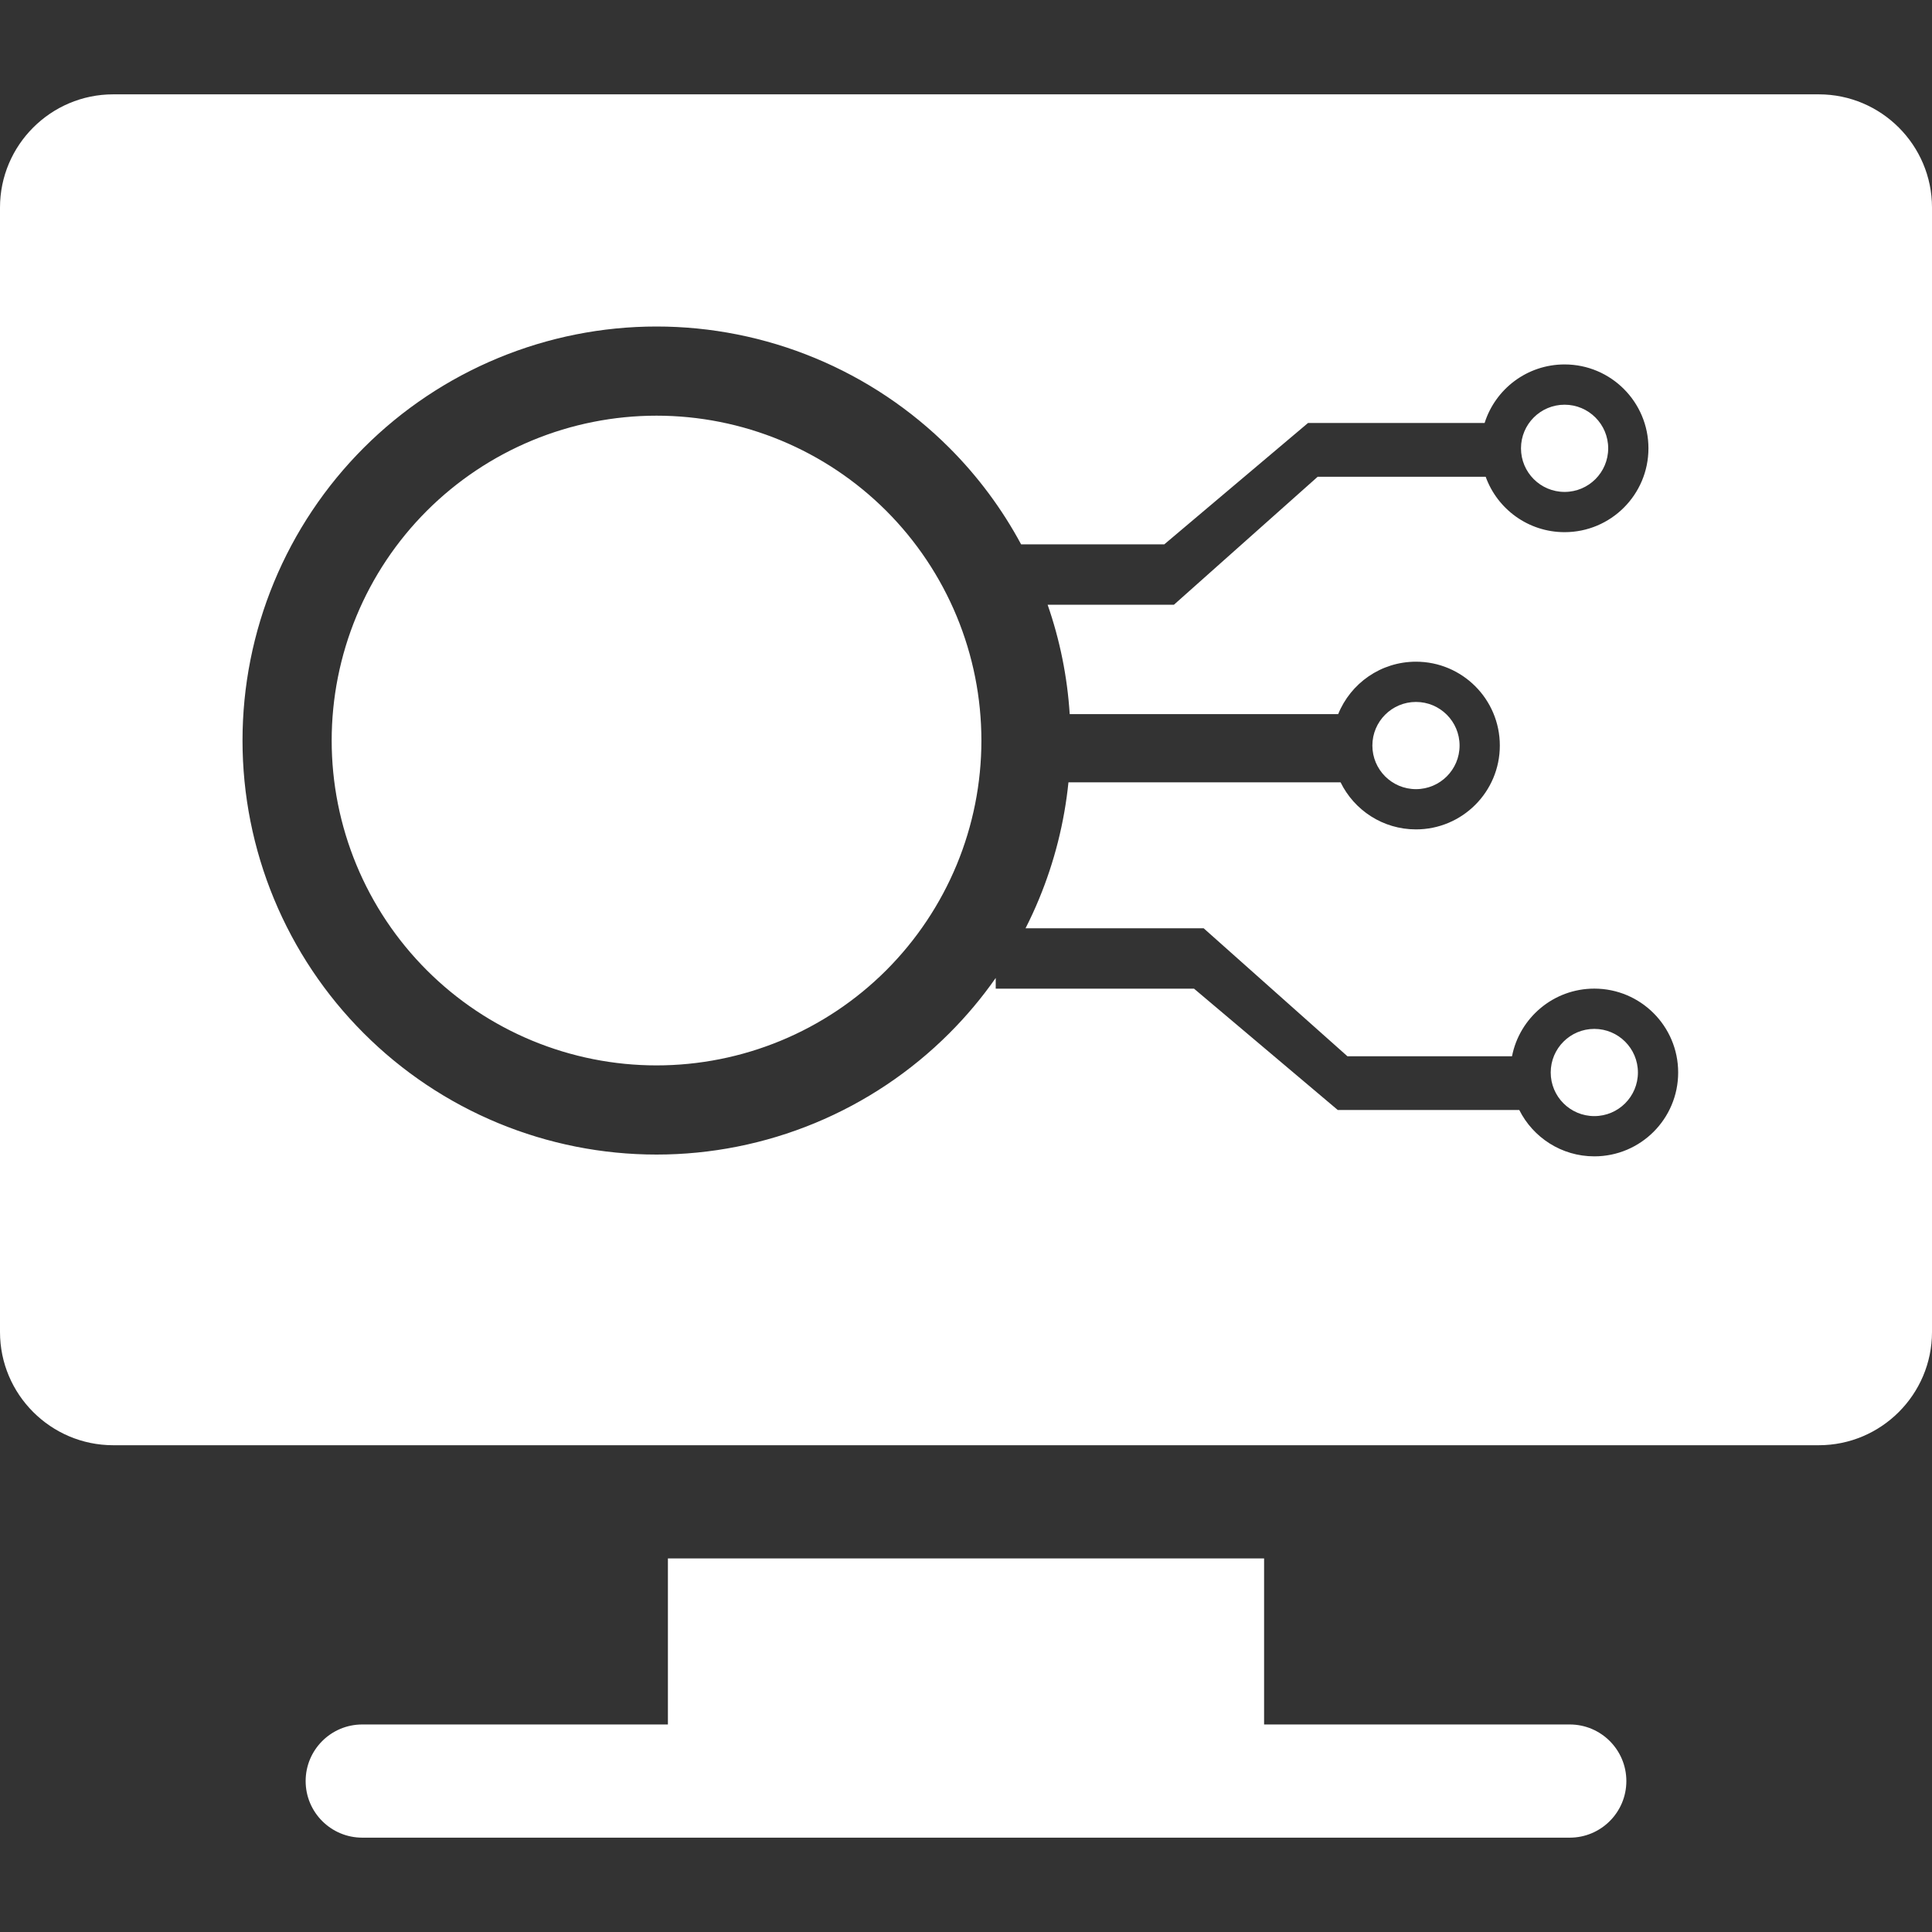
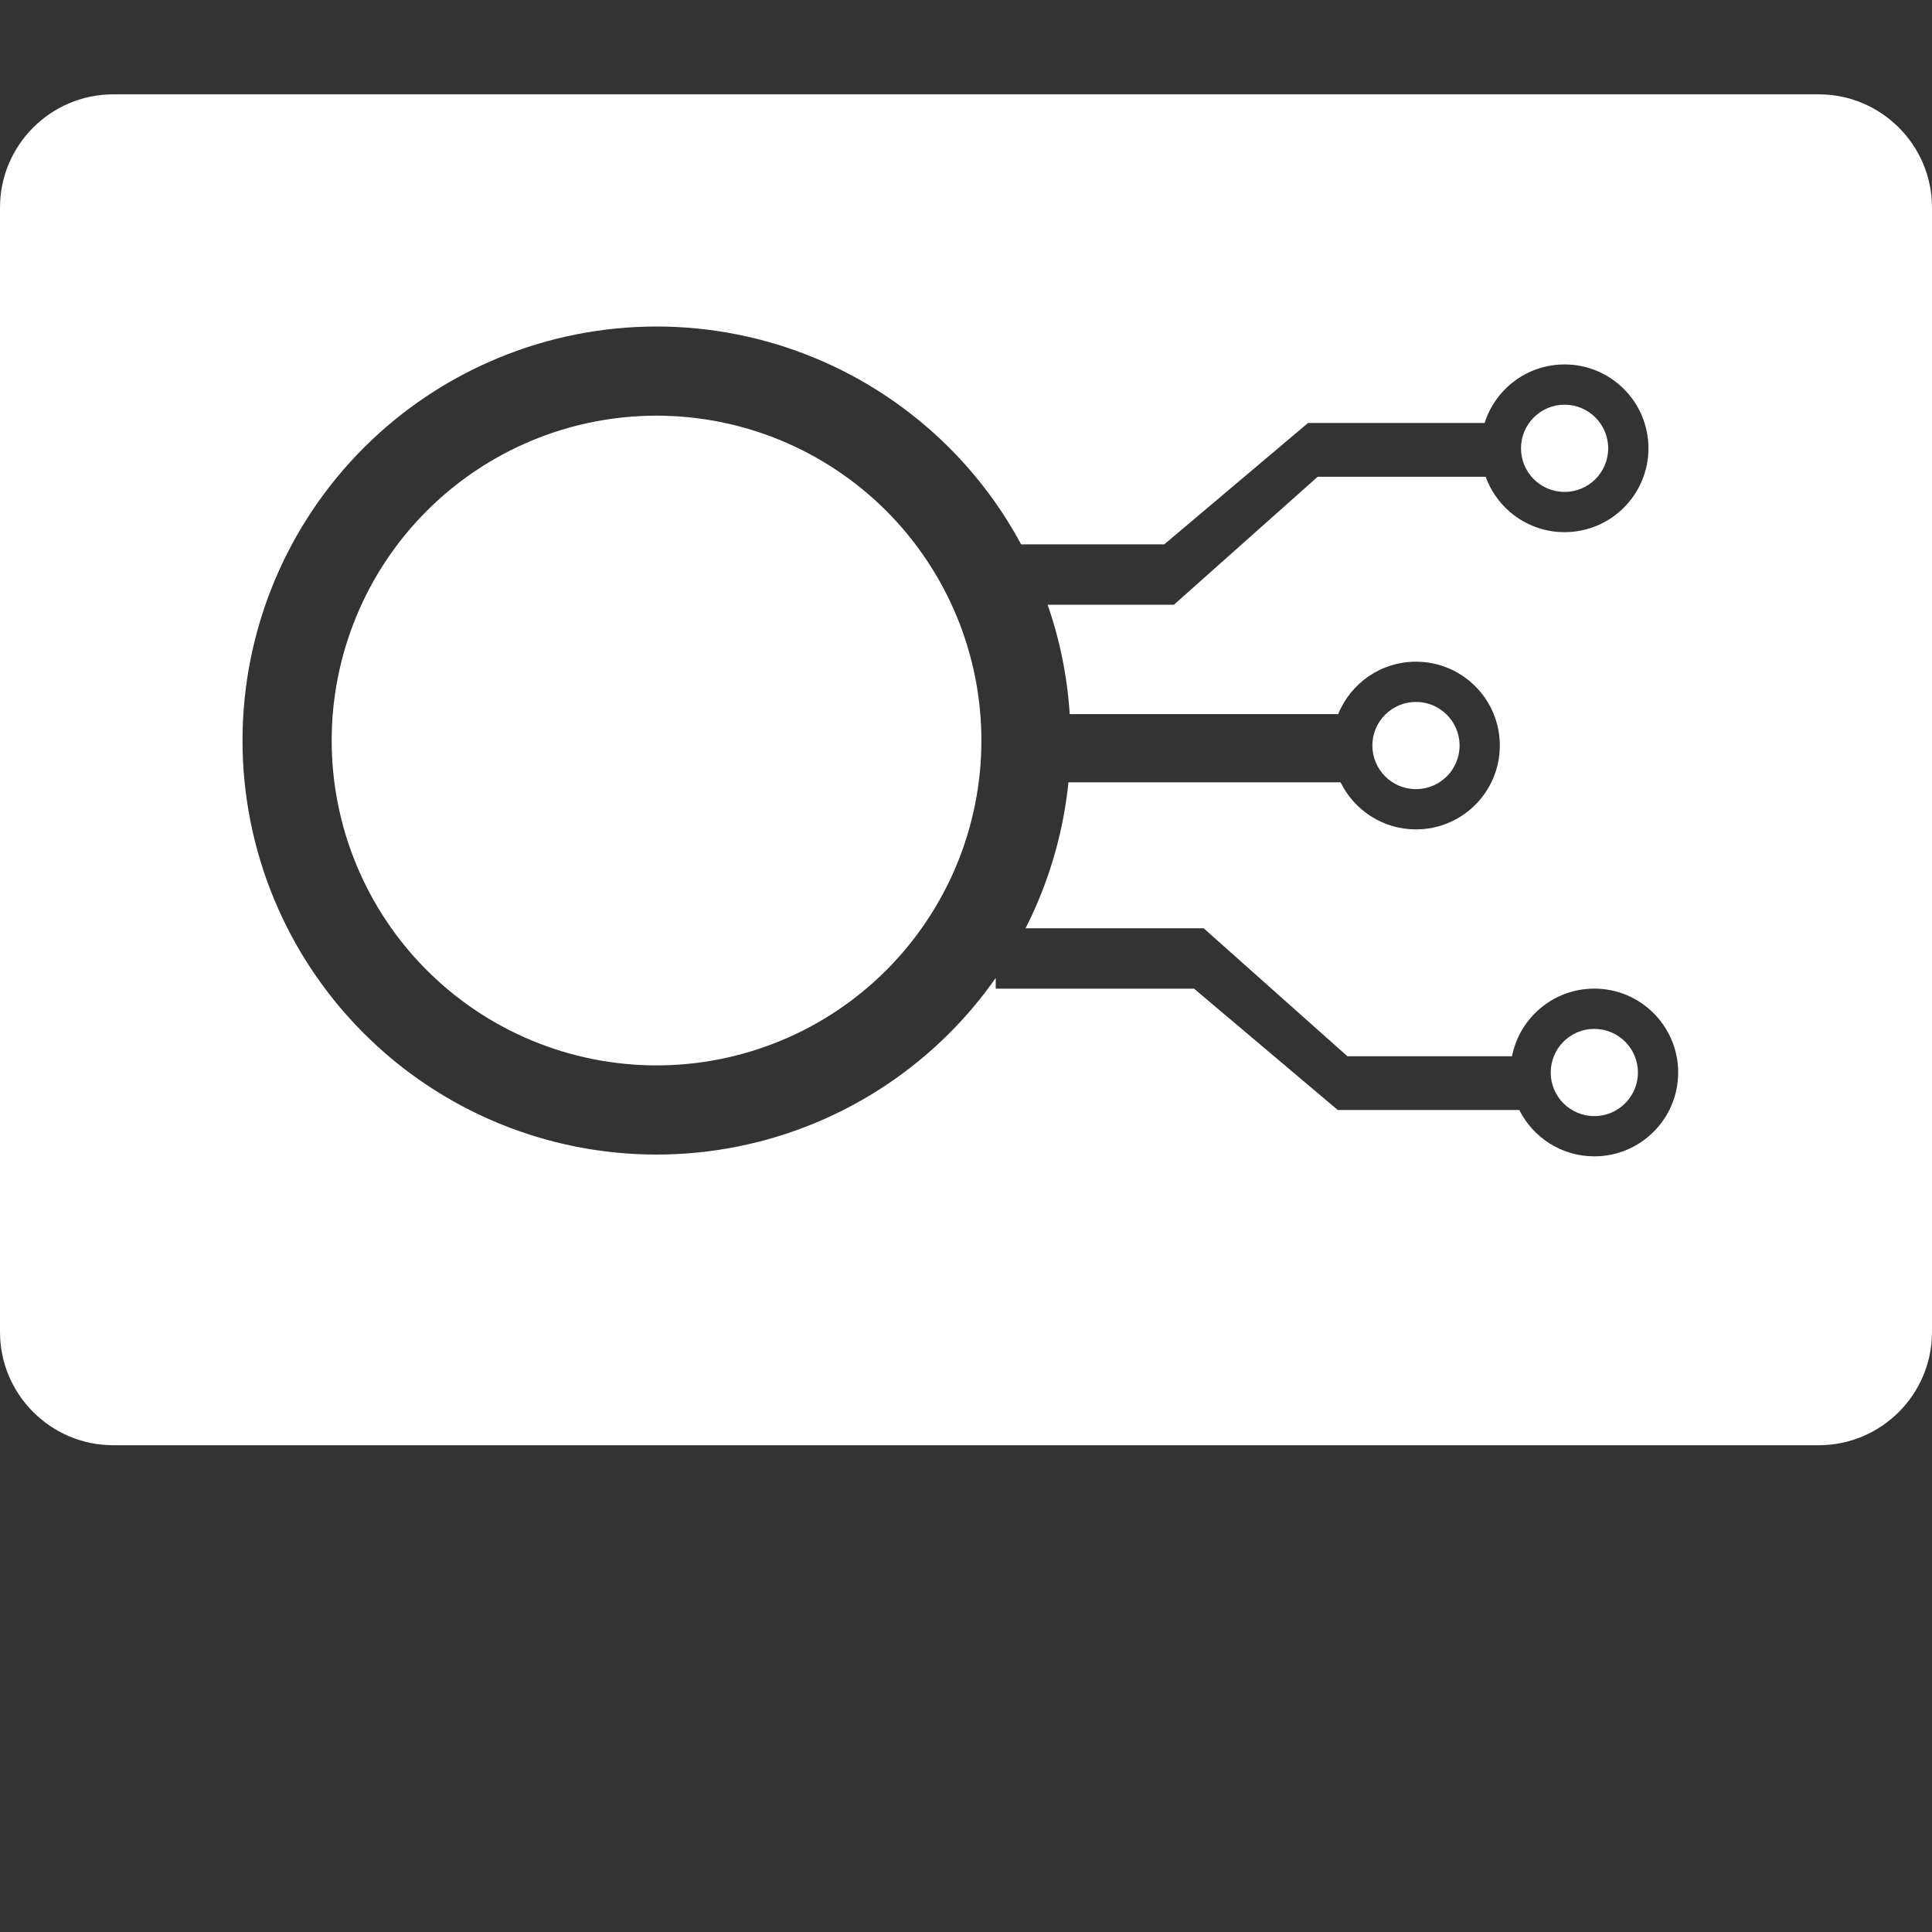
<svg xmlns="http://www.w3.org/2000/svg" width="65" height="65" viewBox="0 0 65 65" fill="none">
  <rect x="0" y="0" width="65" height="65" fill="#333333" stroke="none" />
-   <path d="M52.812 58.018H42.529V52.432H22.471V58.018H12.188C11.136 58.018 10.283 58.871 10.283 59.922C10.283 60.973 11.136 61.826 12.188 61.826H52.812C53.864 61.826 54.717 60.973 54.717 59.922C54.717 58.871 53.864 58.018 52.812 58.018Z" fill="white" />
  <path fill-rule="evenodd" clip-rule="evenodd" d="M3.809 3.174H61.191C63.291 3.174 65 4.883 65 6.982V44.815C65 46.914 63.291 48.623 61.191 48.623H3.809C1.709 48.623 0 46.914 0 44.815V6.982C0 4.883 1.709 3.174 3.809 3.174ZM17.906 14.817C19.232 14.268 20.653 13.985 22.088 13.985C23.523 13.985 24.945 14.268 26.271 14.817C27.597 15.367 28.802 16.172 29.817 17.186C30.831 18.201 31.636 19.406 32.186 20.732C32.735 22.058 33.018 23.479 33.018 24.915C33.018 26.35 32.735 27.771 32.186 29.097C31.636 30.423 30.831 31.628 29.817 32.643C28.802 33.658 27.597 34.463 26.271 35.012C24.945 35.561 23.523 35.844 22.088 35.844C20.653 35.844 19.232 35.561 17.906 35.012C16.58 34.463 15.375 33.658 14.36 32.643C13.345 31.628 12.54 30.423 11.991 29.097C11.442 27.771 11.159 26.35 11.159 24.915C11.159 23.479 11.442 22.058 11.991 20.732C12.54 19.406 13.345 18.201 14.36 17.186C15.375 16.172 16.58 15.367 17.906 14.817ZM22.088 10.985C20.259 10.985 18.448 11.346 16.758 12.046C15.068 12.746 13.532 13.772 12.239 15.065C10.945 16.359 9.919 17.894 9.219 19.584C8.519 21.274 8.159 23.085 8.159 24.915C8.159 26.744 8.519 28.555 9.219 30.245C9.919 31.935 10.945 33.471 12.239 34.764C13.532 36.058 15.068 37.084 16.758 37.784C18.448 38.484 20.259 38.844 22.088 38.844C23.918 38.844 25.729 38.484 27.419 37.784C29.109 37.084 30.644 36.058 31.938 34.764C32.513 34.189 33.036 33.566 33.5 32.902V33.262H40.171L45.007 37.344H50.76H51.114C51.578 38.269 52.534 38.904 53.639 38.904C55.197 38.904 56.46 37.641 56.46 36.083C56.46 34.525 55.197 33.261 53.639 33.261C52.268 33.261 51.125 34.239 50.87 35.536H45.332L40.496 31.231H34.503C34.667 30.909 34.819 30.58 34.957 30.245C35.477 28.99 35.81 27.667 35.947 26.32H45.102C45.561 27.258 46.524 27.904 47.639 27.904C49.197 27.904 50.46 26.641 50.46 25.083C50.46 23.525 49.197 22.262 47.639 22.262C46.455 22.262 45.441 22.991 45.022 24.025H41.971H39.096H35.989C35.909 22.77 35.659 21.532 35.246 20.345H39.496L44.332 16.04H49.984C50.376 17.127 51.416 17.904 52.639 17.904C54.197 17.904 55.46 16.641 55.46 15.083C55.46 13.525 54.197 12.261 52.639 12.261C51.377 12.261 50.309 13.089 49.948 14.231H49.76H44.007L39.171 18.314H34.354C33.713 17.121 32.899 16.026 31.938 15.065C30.644 13.772 29.109 12.746 27.419 12.046C25.729 11.346 23.918 10.985 22.088 10.985ZM51.172 15.083C51.172 15.893 51.828 16.55 52.639 16.55C53.449 16.55 54.106 15.893 54.106 15.083C54.106 14.273 53.449 13.616 52.639 13.616C51.828 13.616 51.172 14.273 51.172 15.083ZM53.639 37.55C52.828 37.55 52.172 36.893 52.172 36.083C52.172 35.273 52.828 34.616 53.639 34.616C54.449 34.616 55.106 35.273 55.106 36.083C55.106 36.893 54.449 37.55 53.639 37.55ZM46.172 25.083C46.172 25.893 46.828 26.55 47.639 26.55C48.449 26.55 49.106 25.893 49.106 25.083C49.106 24.273 48.449 23.616 47.639 23.616C46.828 23.616 46.172 24.273 46.172 25.083Z" fill="white" />
</svg>